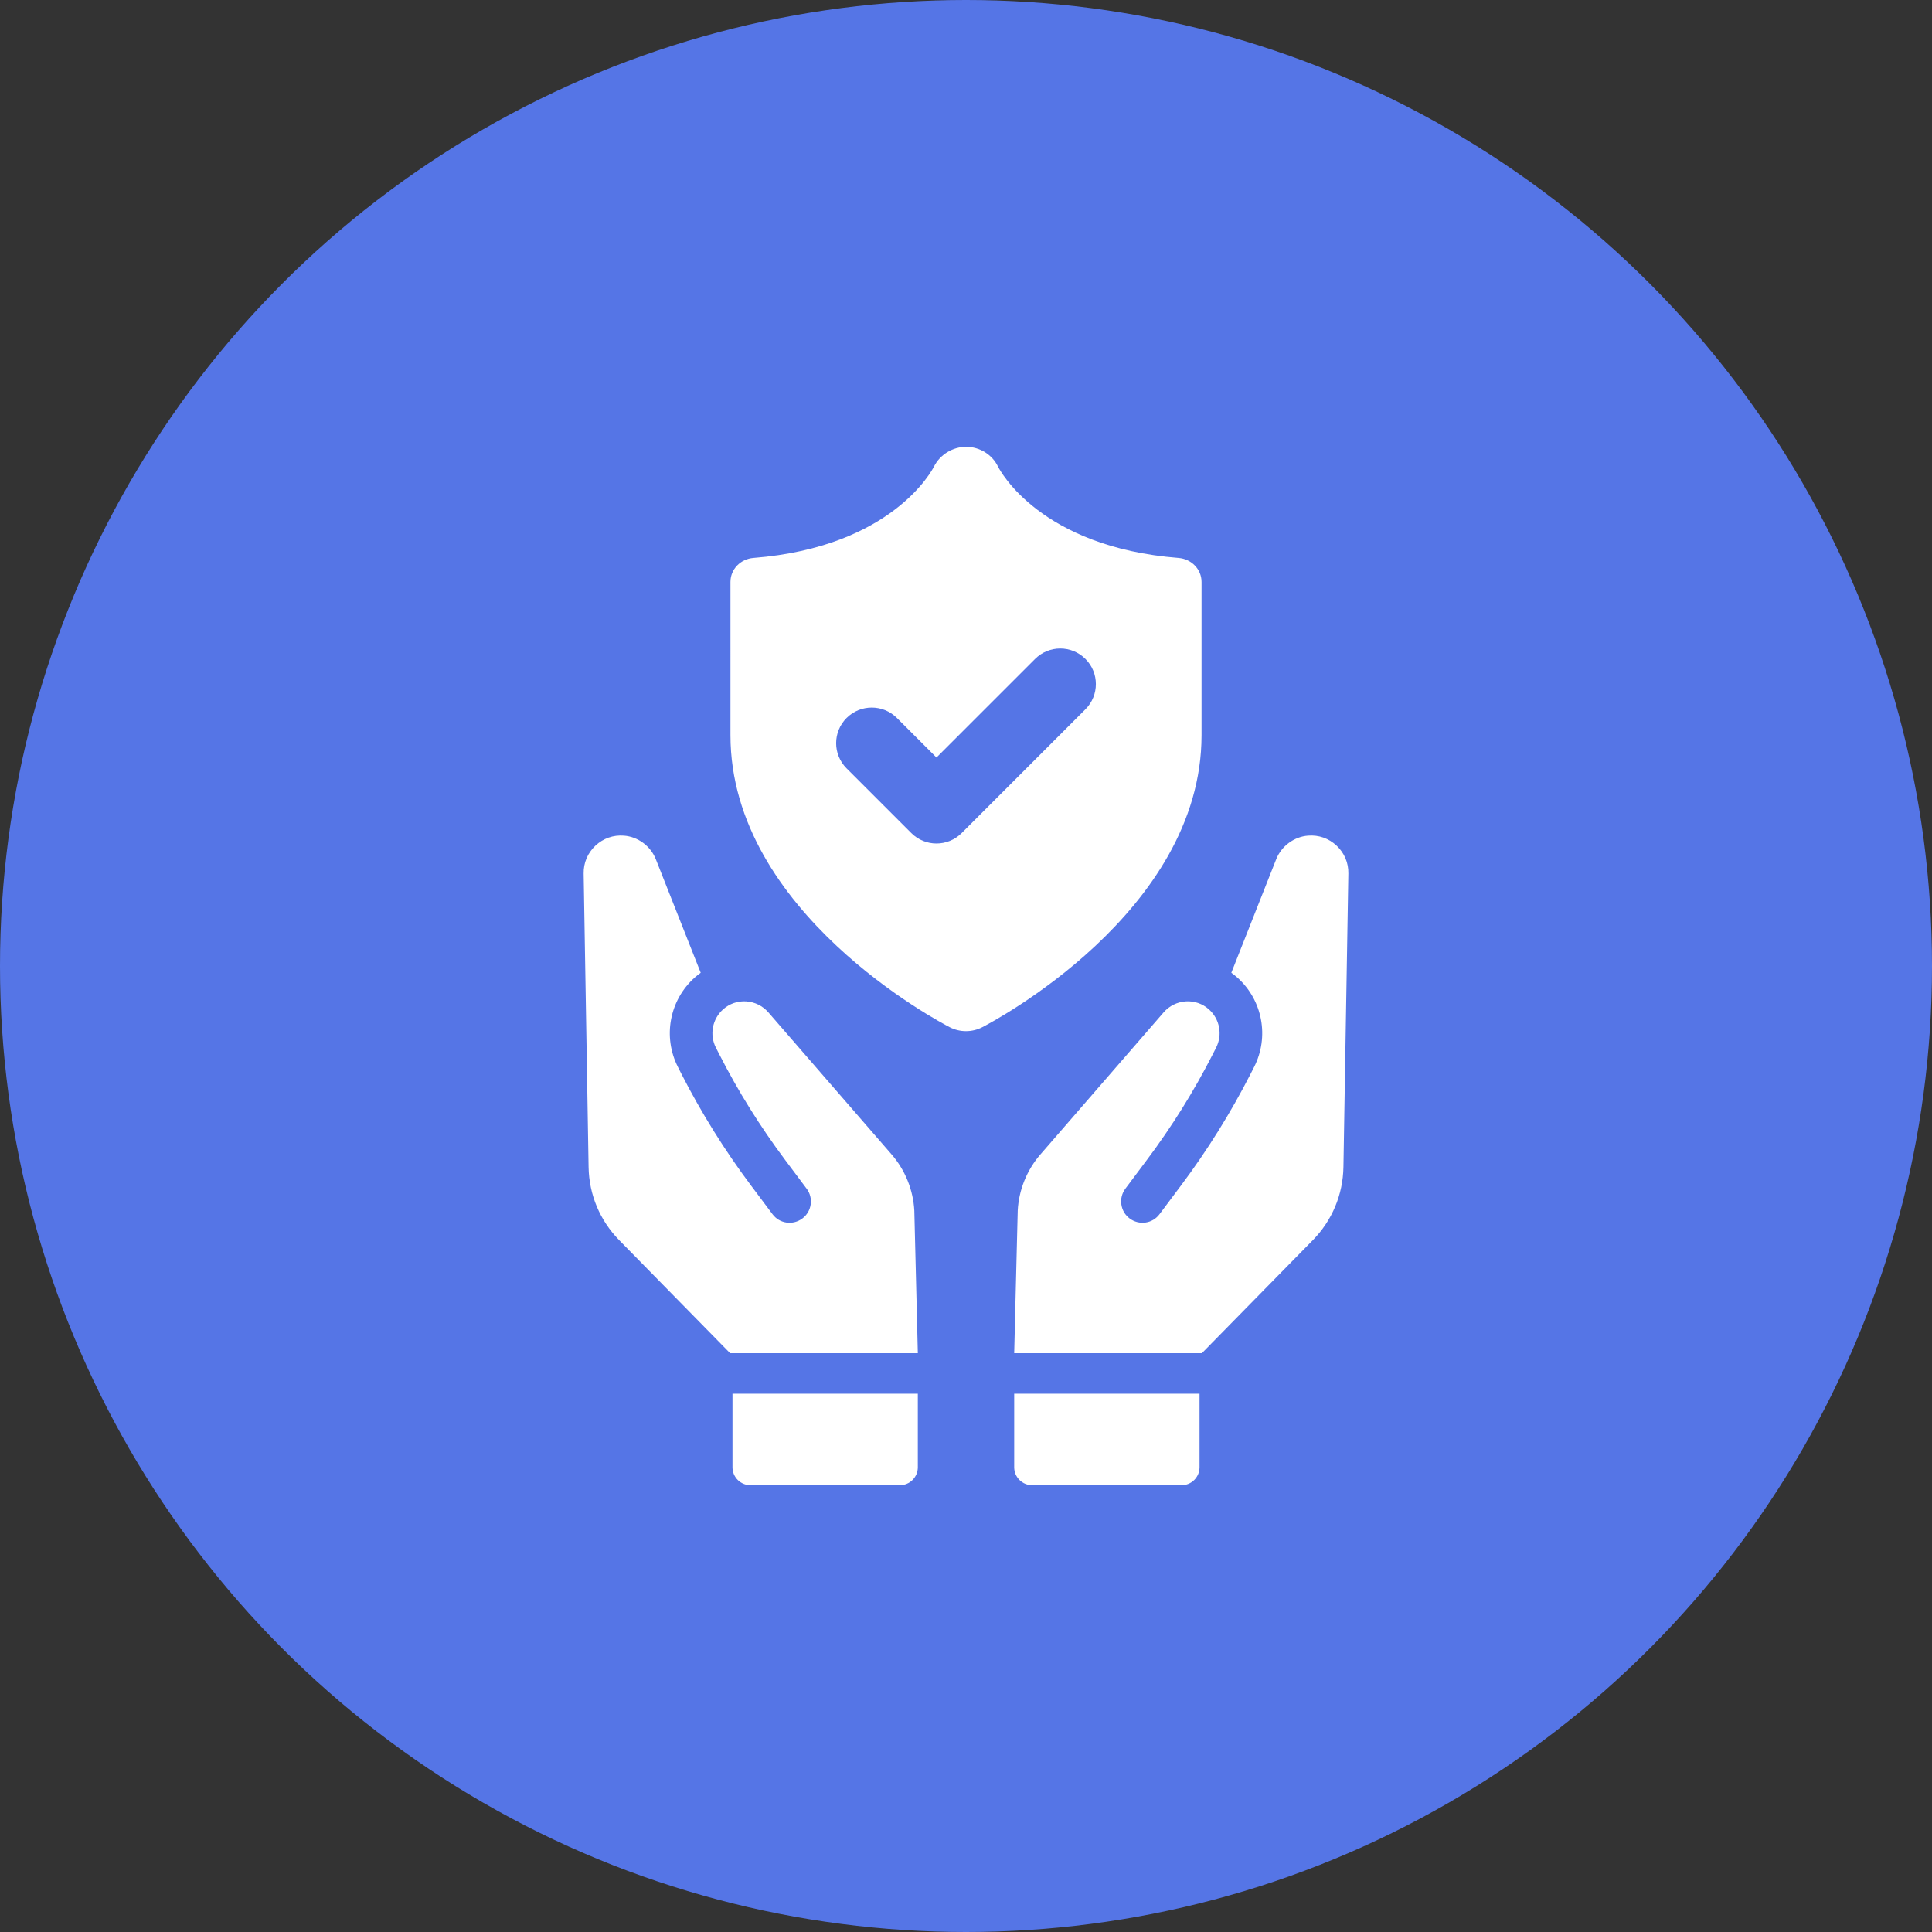
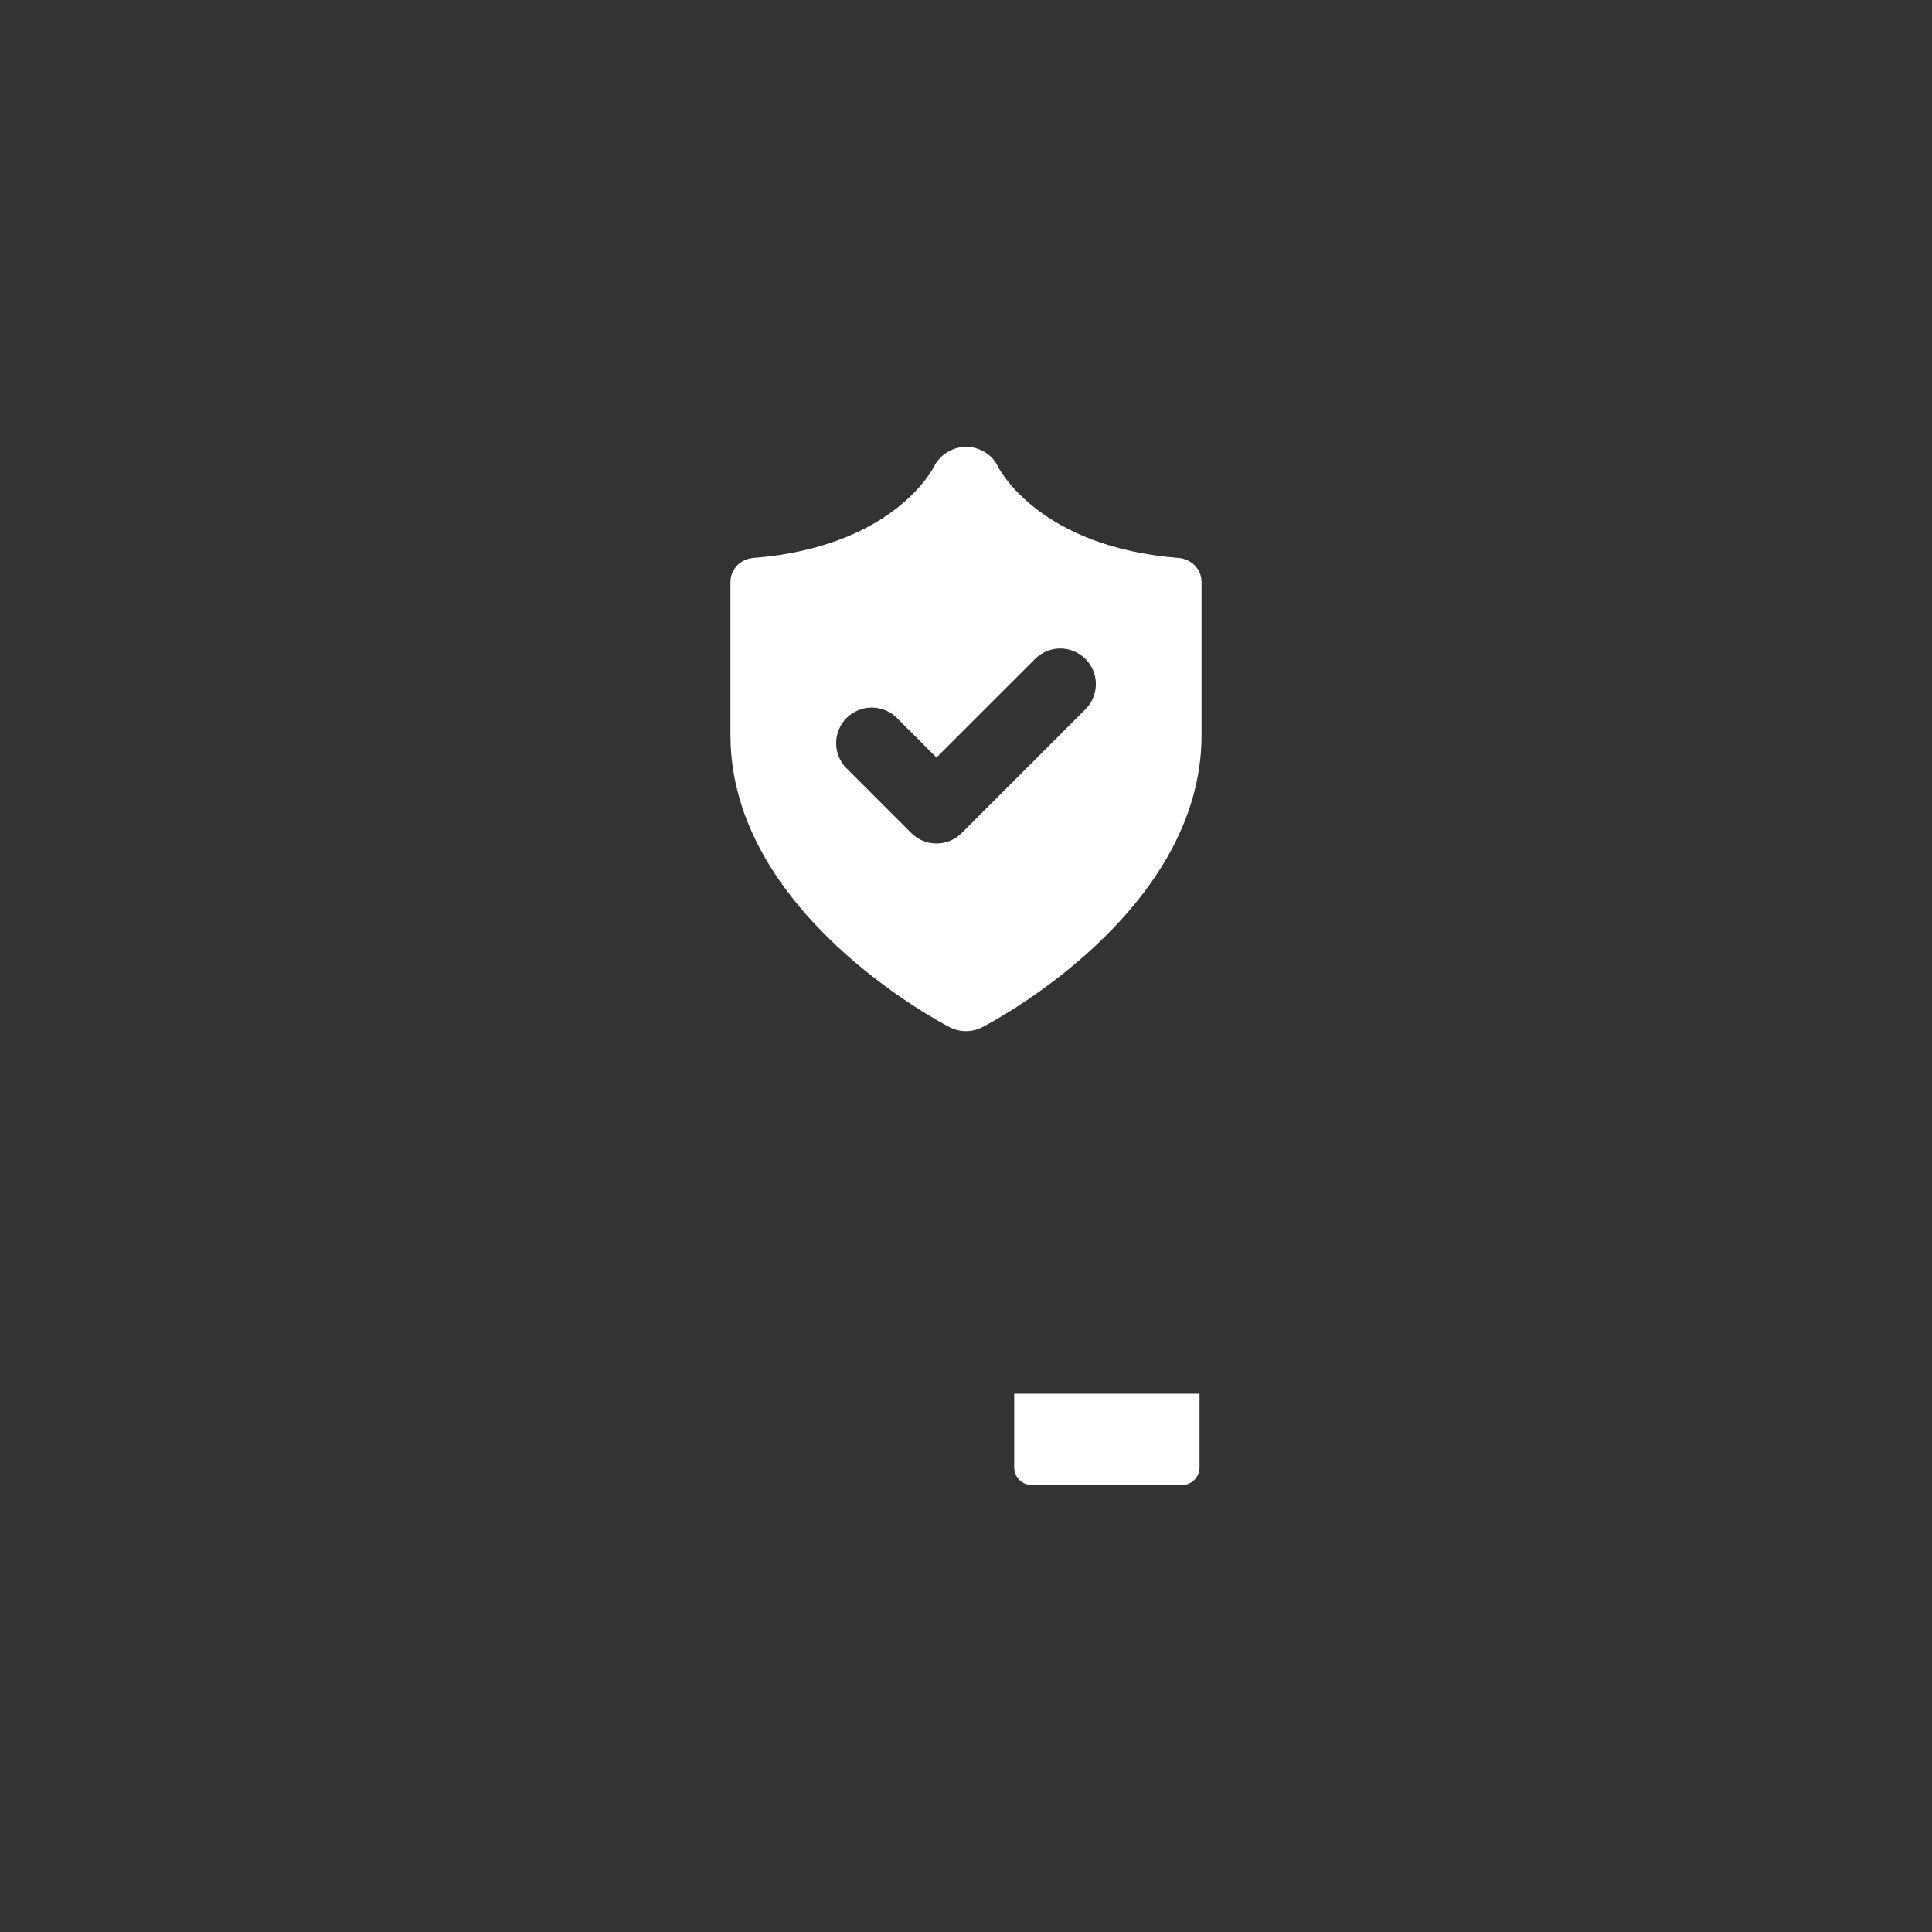
<svg xmlns="http://www.w3.org/2000/svg" version="1.1" id="Layer_1" x="0px" y="0px" width="162.4px" height="162.4px" viewBox="0 0 162.4 162.4" enable-background="new 0 0 162.4 162.4" xml:space="preserve">
  <rect x="0" y="0" width="162.4" height="162.4" fill="#333333" stroke="none" />
-   <circle fill="#5575E6" cx="81.2" cy="81.2" r="81.2" />
  <g>
-     <path fill="#FFFFFF" d="M74.949,97.042L64.584,85.093c-0.471-0.539-1.124-0.865-1.854-0.918c-0.718-0.047-1.411,0.191-1.948,0.67   c-0.908,0.811-1.158,2.133-0.605,3.219l0.291,0.57c1.577,3.094,3.438,6.078,5.531,8.871l1.805,2.412   c0.287,0.383,0.408,0.854,0.34,1.328s-0.316,0.893-0.701,1.18s-0.856,0.406-1.33,0.34c-0.471-0.066-0.891-0.316-1.176-0.701   l-1.807-2.41c-2.211-2.951-4.181-6.113-5.855-9.391l-0.289-0.572c-1.294-2.537-0.712-5.629,1.414-7.523   c0.164-0.145,0.33-0.279,0.5-0.398l-3.776-9.551c-0.437-1.099-1.501-1.888-2.677-1.975c-0.891-0.072-1.744,0.229-2.398,0.842   c-0.652,0.616-1.004,1.445-0.988,2.34l0.415,24.678c0.038,2.314,0.954,4.498,2.575,6.145l9.323,9.498h15.777l-0.295-11.994   C76.759,100.022,76.084,98.348,74.949,97.042z" />
-     <path fill="#FFFFFF" d="M61.571,123.335c0,0.834,0.677,1.508,1.512,1.508h12.557c0.834,0,1.51-0.674,1.51-1.508v-6.184H61.571   V123.335z" />
-     <path fill="#FFFFFF" d="M112.352,71.085c-0.652-0.614-1.506-0.914-2.396-0.842c-1.176,0.087-2.24,0.876-2.678,1.975l-3.775,9.551   c0.168,0.119,0.336,0.254,0.5,0.398c2.125,1.895,2.707,4.986,1.414,7.523l-0.291,0.572c-1.674,3.277-3.643,6.439-5.855,9.391   l-1.805,2.41c-0.285,0.385-0.705,0.635-1.176,0.701c-0.475,0.066-0.947-0.053-1.332-0.34s-0.631-0.705-0.699-1.18   s0.053-0.945,0.338-1.328l1.805-2.412c2.096-2.793,3.955-5.777,5.533-8.871l0.289-0.57c0.555-1.086,0.305-2.408-0.605-3.219   c-0.537-0.479-1.23-0.717-1.947-0.67c-0.73,0.053-1.385,0.379-1.854,0.918L87.452,97.042c-1.135,1.307-1.811,2.98-1.904,4.709   l-0.297,11.994h15.777l9.324-9.498c1.619-1.646,2.535-3.83,2.574-6.145l0.414-24.678C113.358,72.53,113.007,71.7,112.352,71.085z" />
    <path fill="#FFFFFF" d="M85.251,123.335c0,0.834,0.678,1.508,1.512,1.508h12.557c0.834,0,1.51-0.674,1.51-1.508v-6.184H85.251   V123.335z" />
    <path fill="#FFFFFF" d="M100.999,61.8V48.915c0-1.077-0.859-1.931-1.932-2.016c-11.605-0.913-15.004-7.338-15.172-7.667   c-0.492-1.022-1.529-1.66-2.666-1.675c-1.137-0.001-2.209,0.645-2.725,1.67c-0.135,0.27-3.509,6.754-15.171,7.672   c-1.073,0.084-1.932,0.938-1.932,2.015V61.8c0,14.908,17.679,24.158,18.431,24.545c0.43,0.221,0.898,0.33,1.367,0.33   s0.938-0.109,1.367-0.33C83.321,85.958,100.999,76.708,100.999,61.8z M91.239,59.621L80.835,70.026   c-0.584,0.585-1.35,0.877-2.117,0.877c-0.766,0-1.531-0.292-2.117-0.877l-5.44-5.44c-1.169-1.168-1.169-3.065,0-4.233   c1.17-1.169,3.063-1.169,4.232,0l3.325,3.323l8.289-8.288c1.17-1.169,3.063-1.169,4.232,0   C92.409,56.556,92.409,58.452,91.239,59.621z" />
  </g>
</svg>